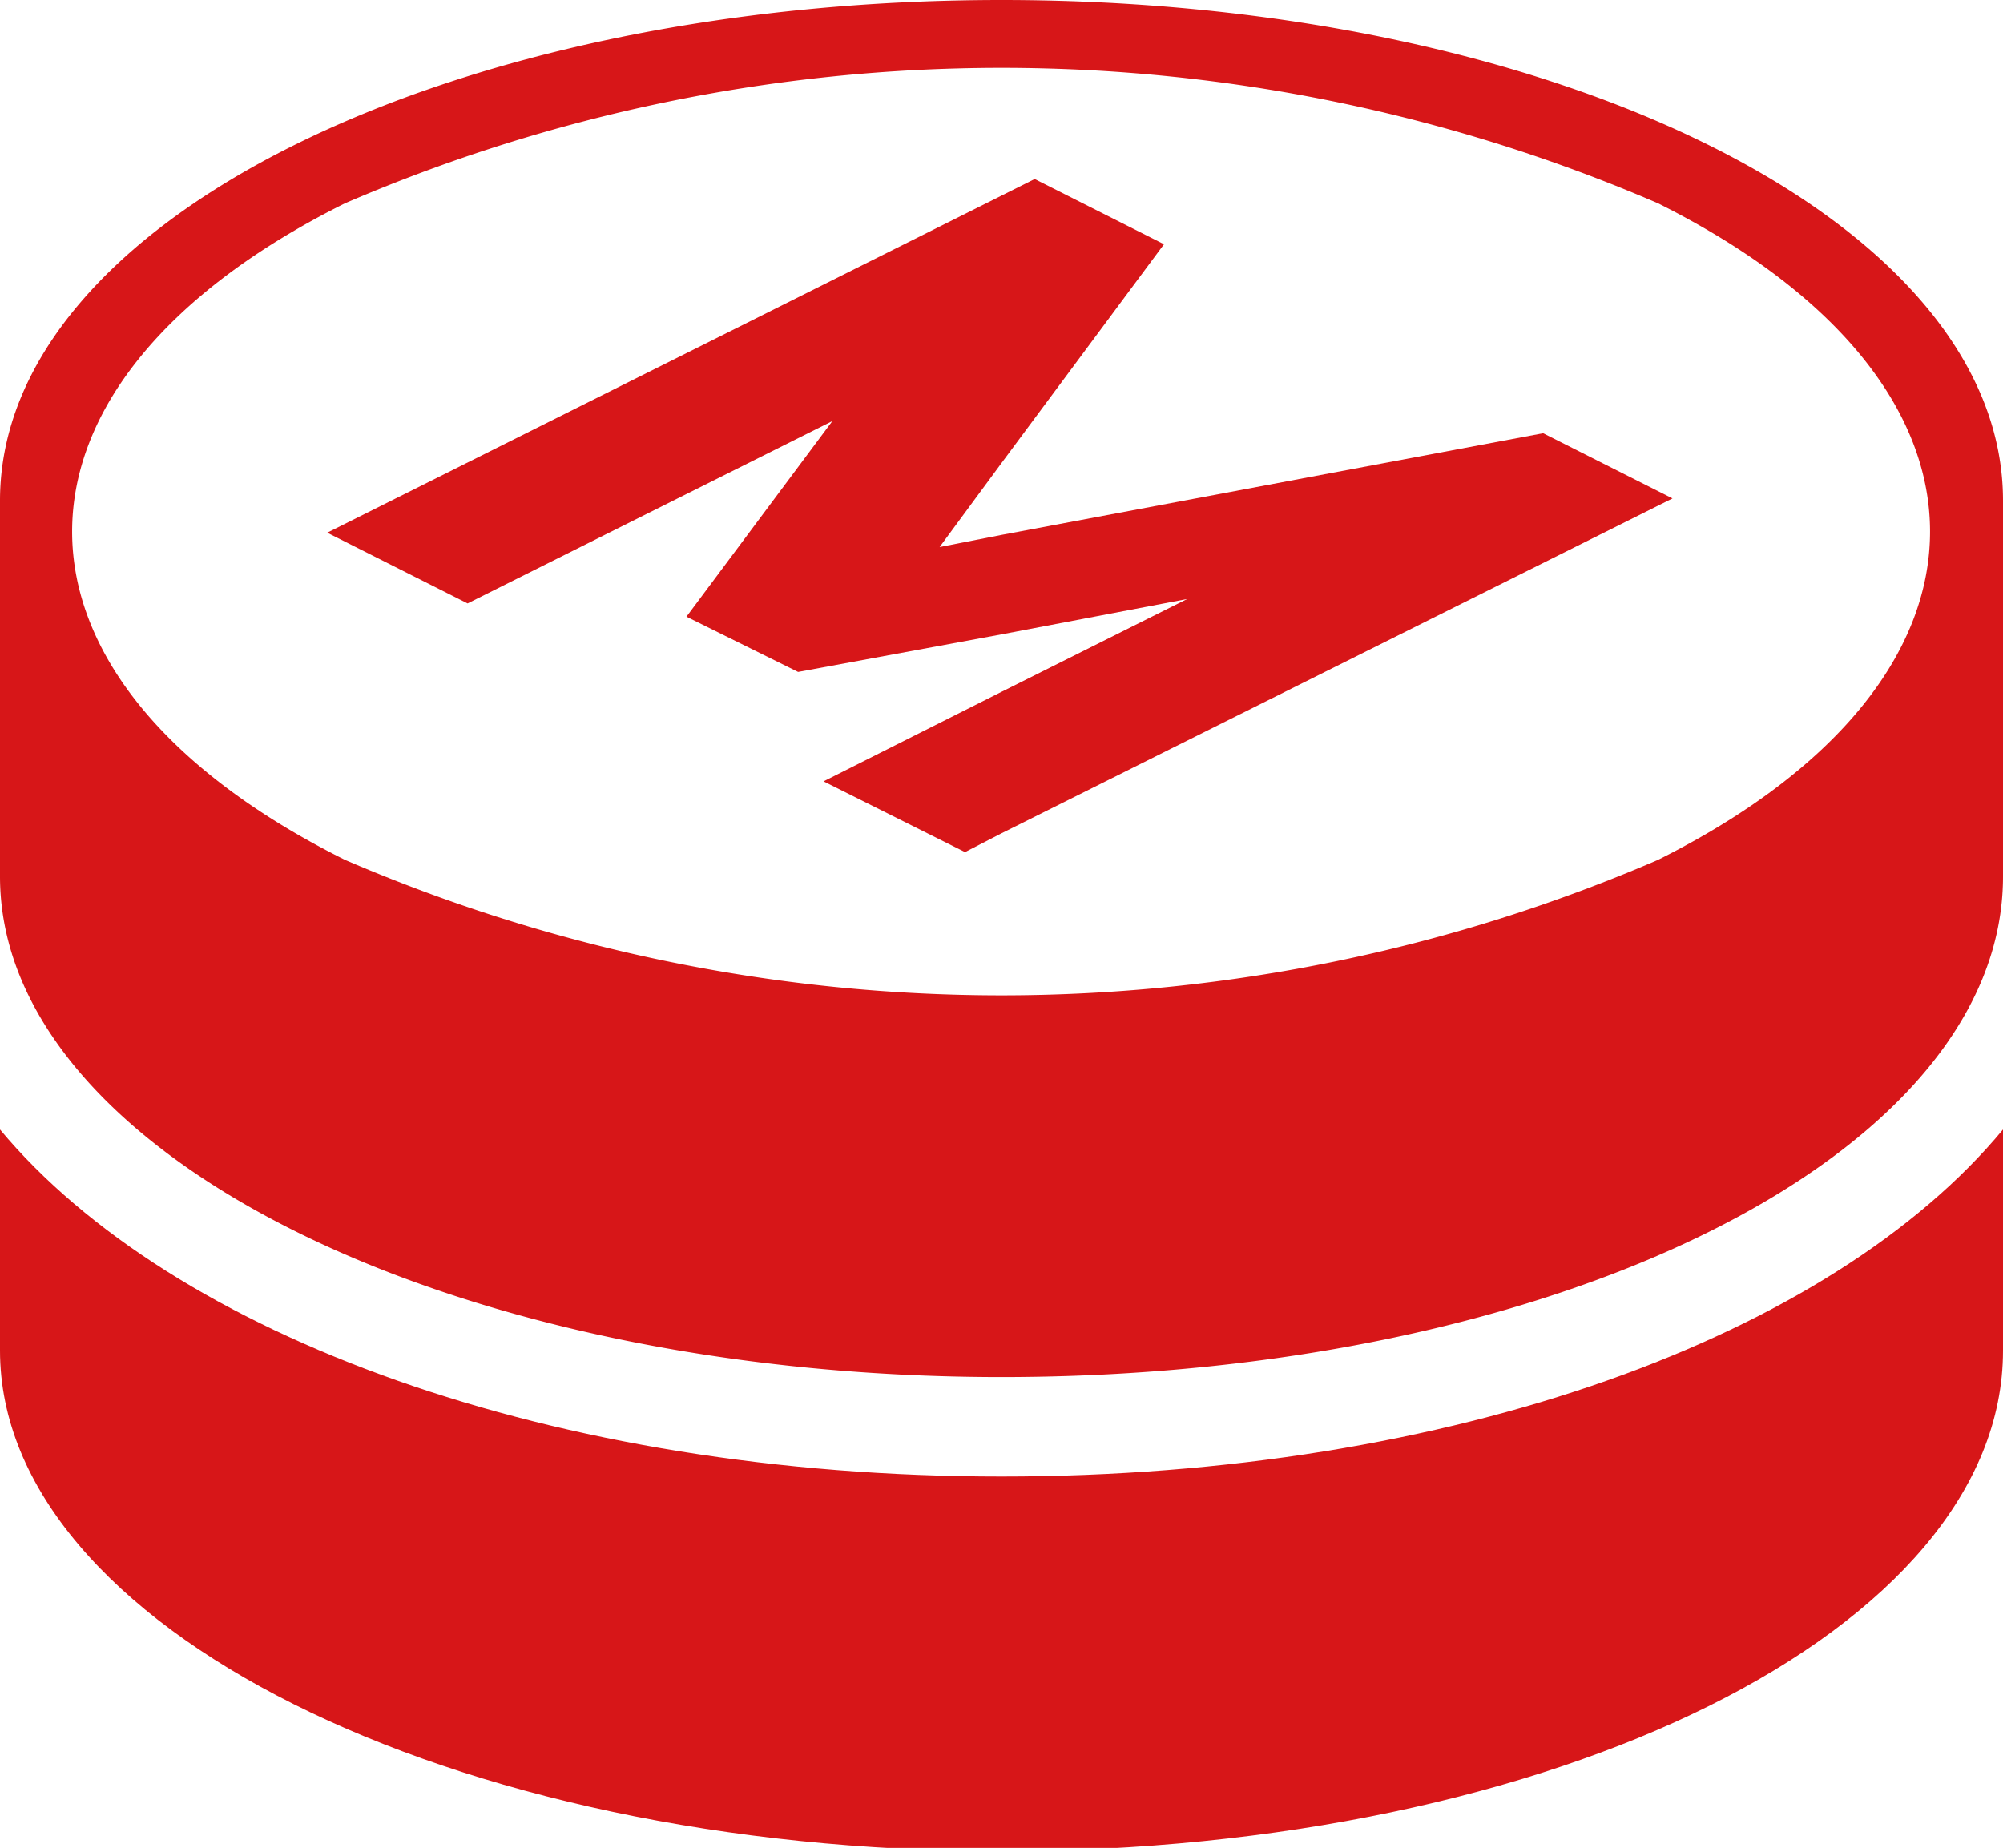
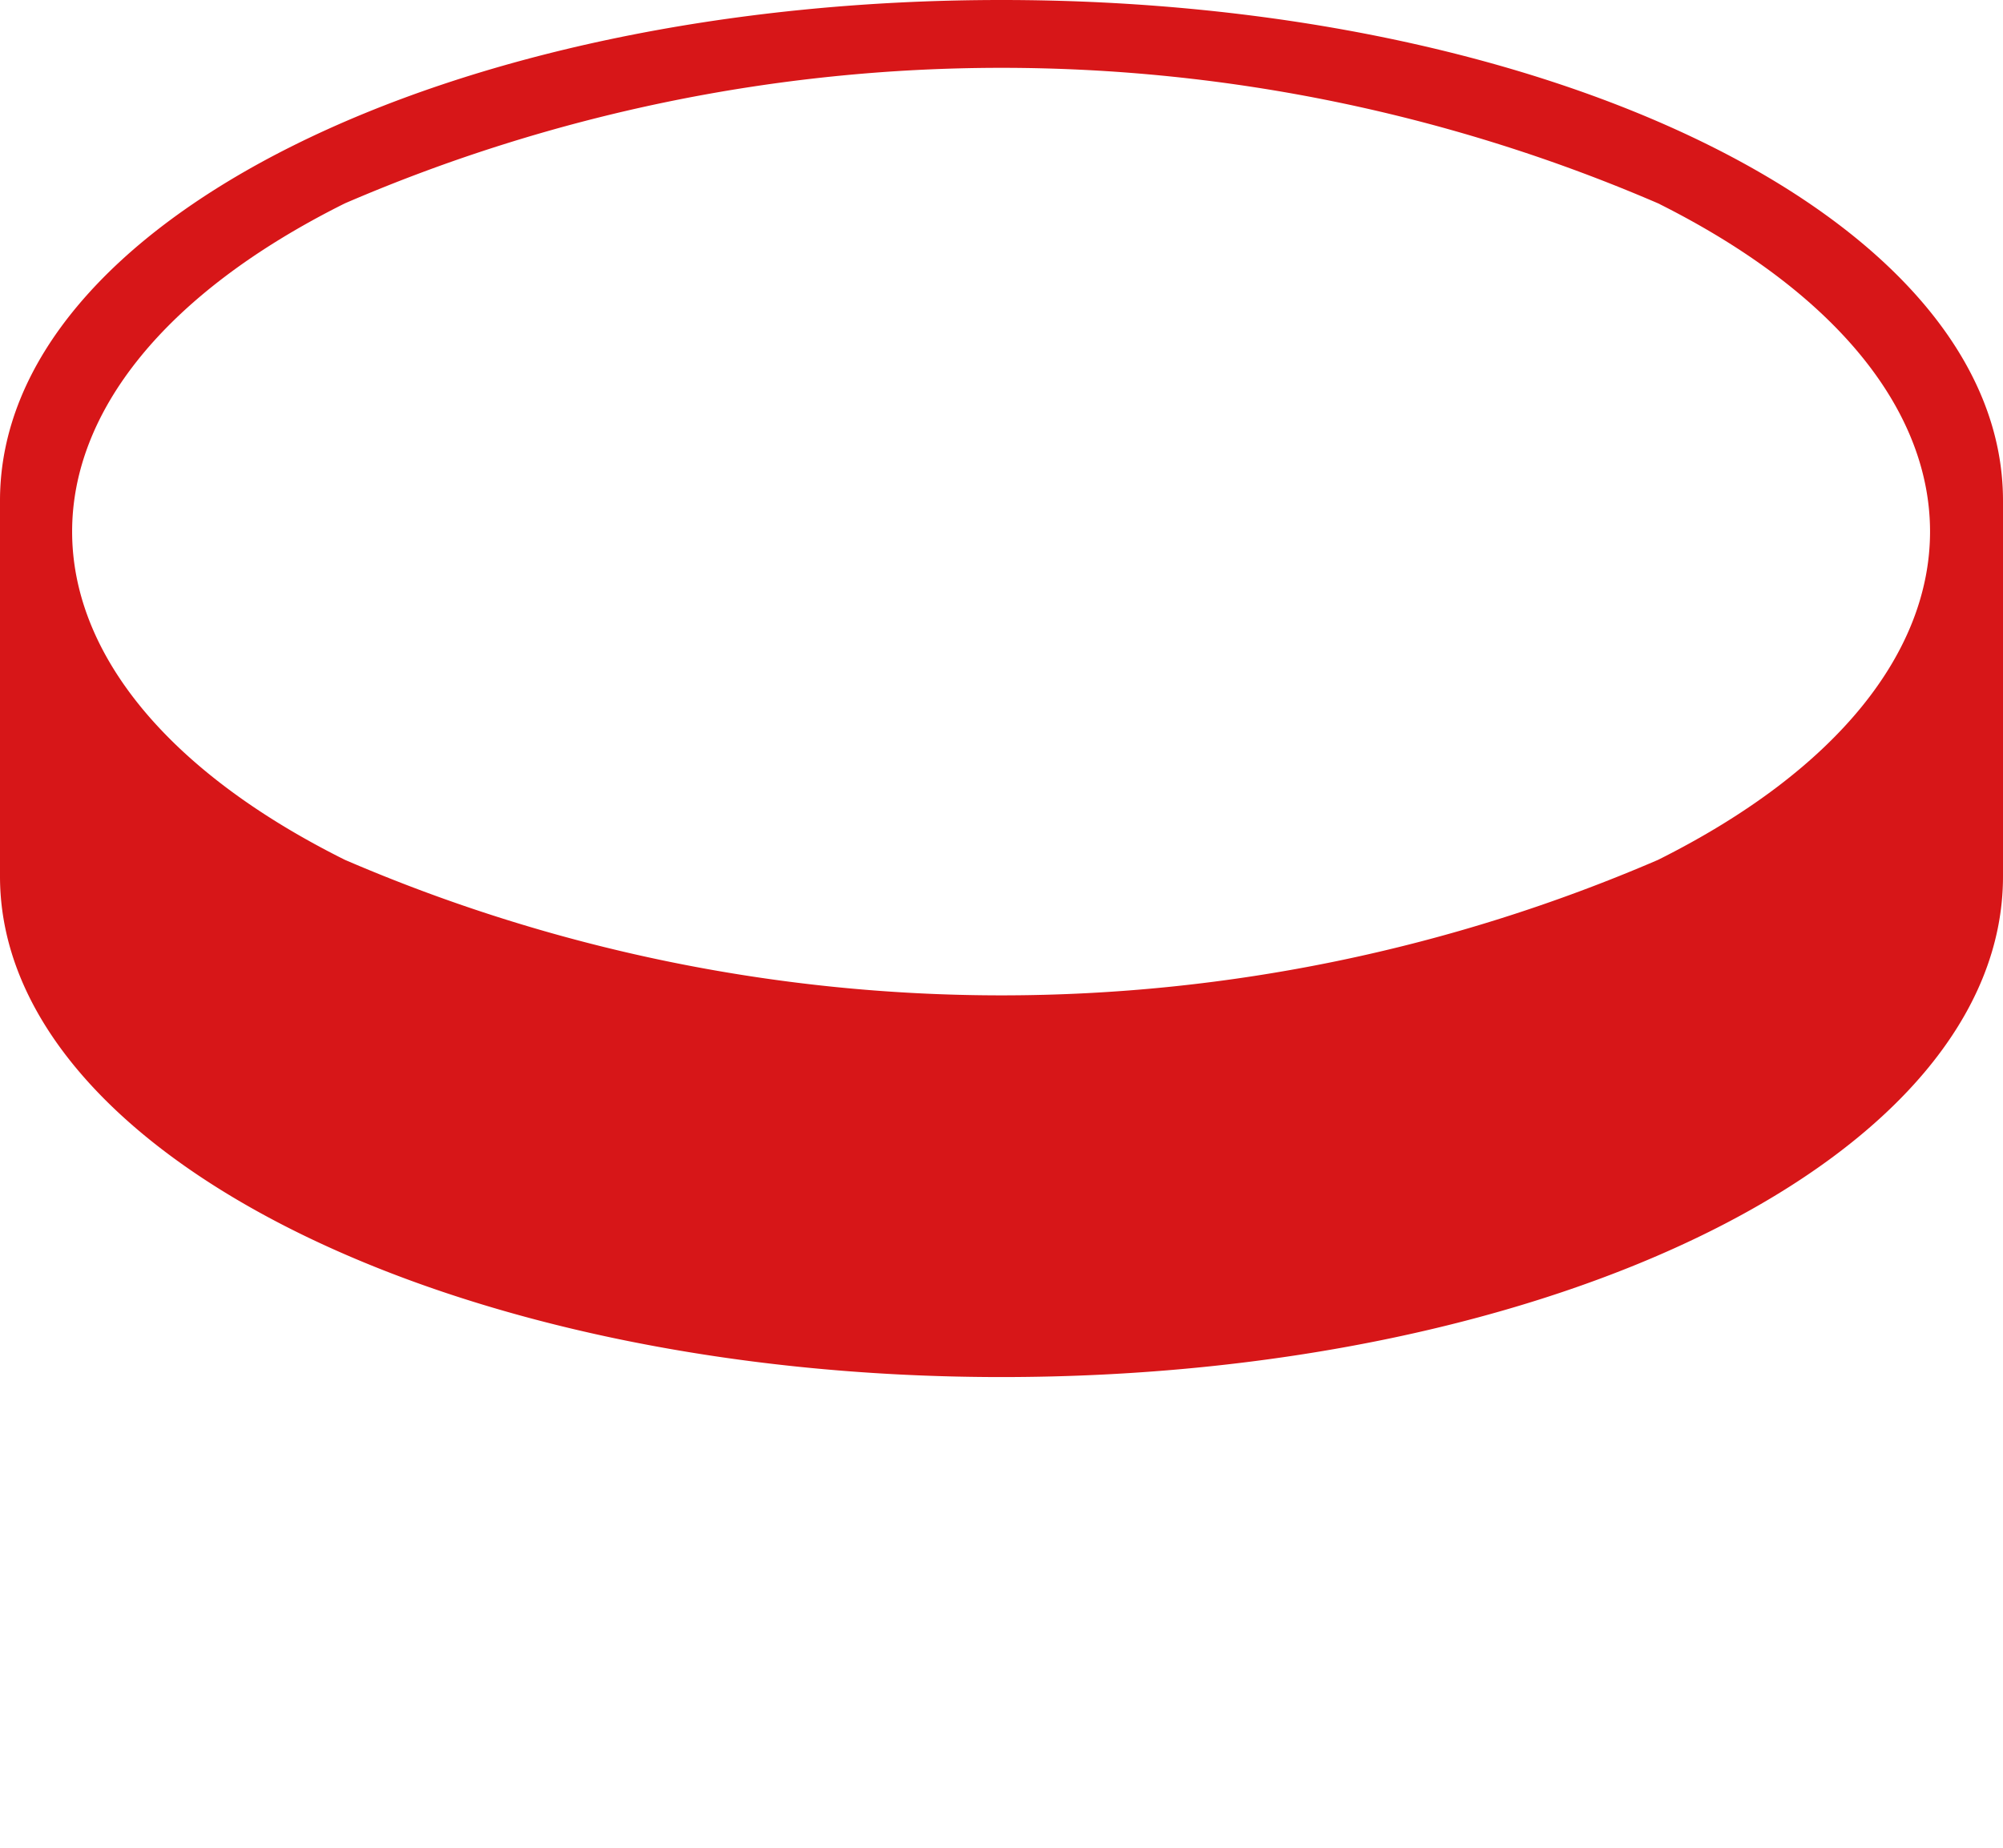
<svg xmlns="http://www.w3.org/2000/svg" viewBox="0 0 18.12 16.72">
  <defs>
    <style>.cls-1{fill:#d71618;}</style>
  </defs>
  <g id="レイヤー_2" data-name="レイヤー 2">
    <g id="レイヤー_1-2" data-name="レイヤー 1">
-       <path class="cls-1" d="M9.06,13.36C5,13.36,1.56,12.09,0,10.22v2c0,2.49,4.06,4.53,9.06,4.53s9.06-2,9.06-4.53v-2C16.57,12.09,13.14,13.36,9.06,13.36Z" />
      <path class="cls-1" d="M9.06,0C4.06,0,0,2,0,4.53v3.4c0,2.5,4.06,4.53,9.06,4.53s9.06-2,9.06-4.53V4.53C18.12,2,14.06,0,9.06,0ZM15,7.78a15,15,0,0,1-11.88,0c-3.29-1.64-3.29-4.3,0-5.94A15,15,0,0,1,15,1.84C18.28,3.48,18.28,6.14,15,7.78Z" />
-       <polygon class="cls-1" points="13.96 3.92 9.06 4.84 8.5 4.95 9.06 4.19 10.53 2.21 9.36 1.62 9.06 1.77 2.96 4.82 4.23 5.46 7.53 3.81 6.21 5.58 7.22 6.08 9.06 5.74 10.74 5.42 9.06 6.26 7.45 7.07 8.73 7.71 9.06 7.54 15.13 4.51 13.96 3.92" />
    </g>
  </g>
</svg>